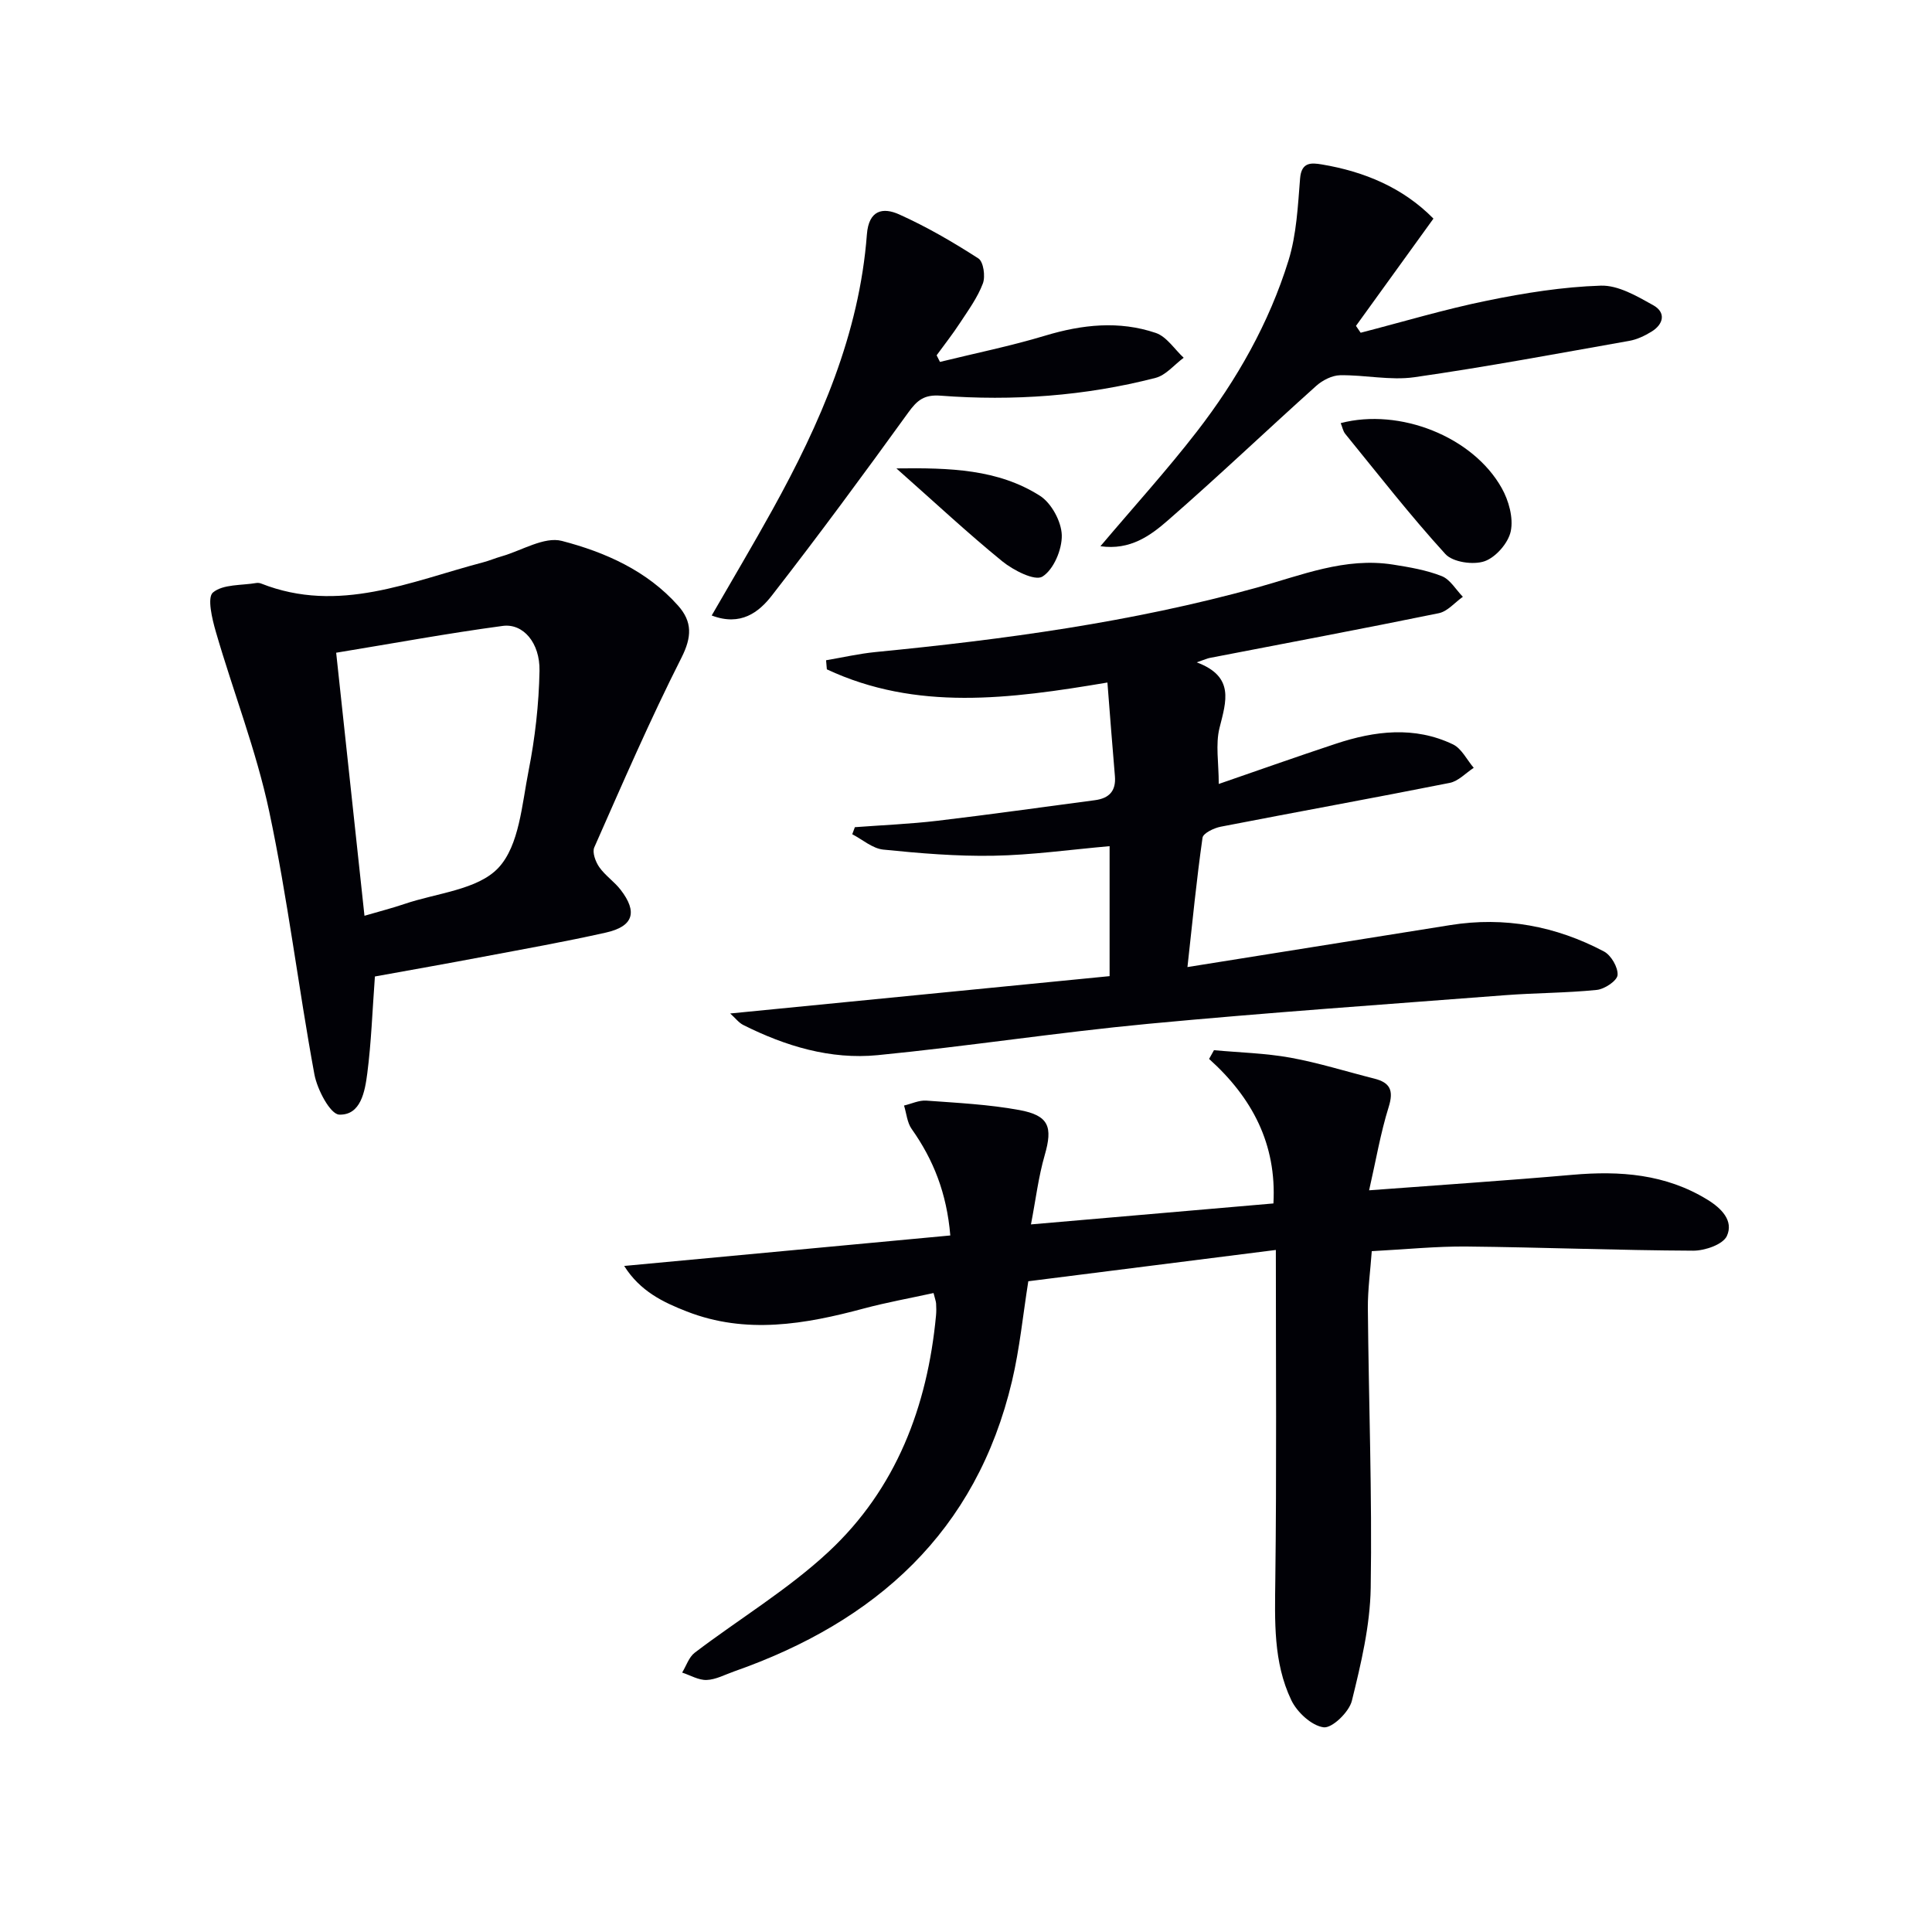
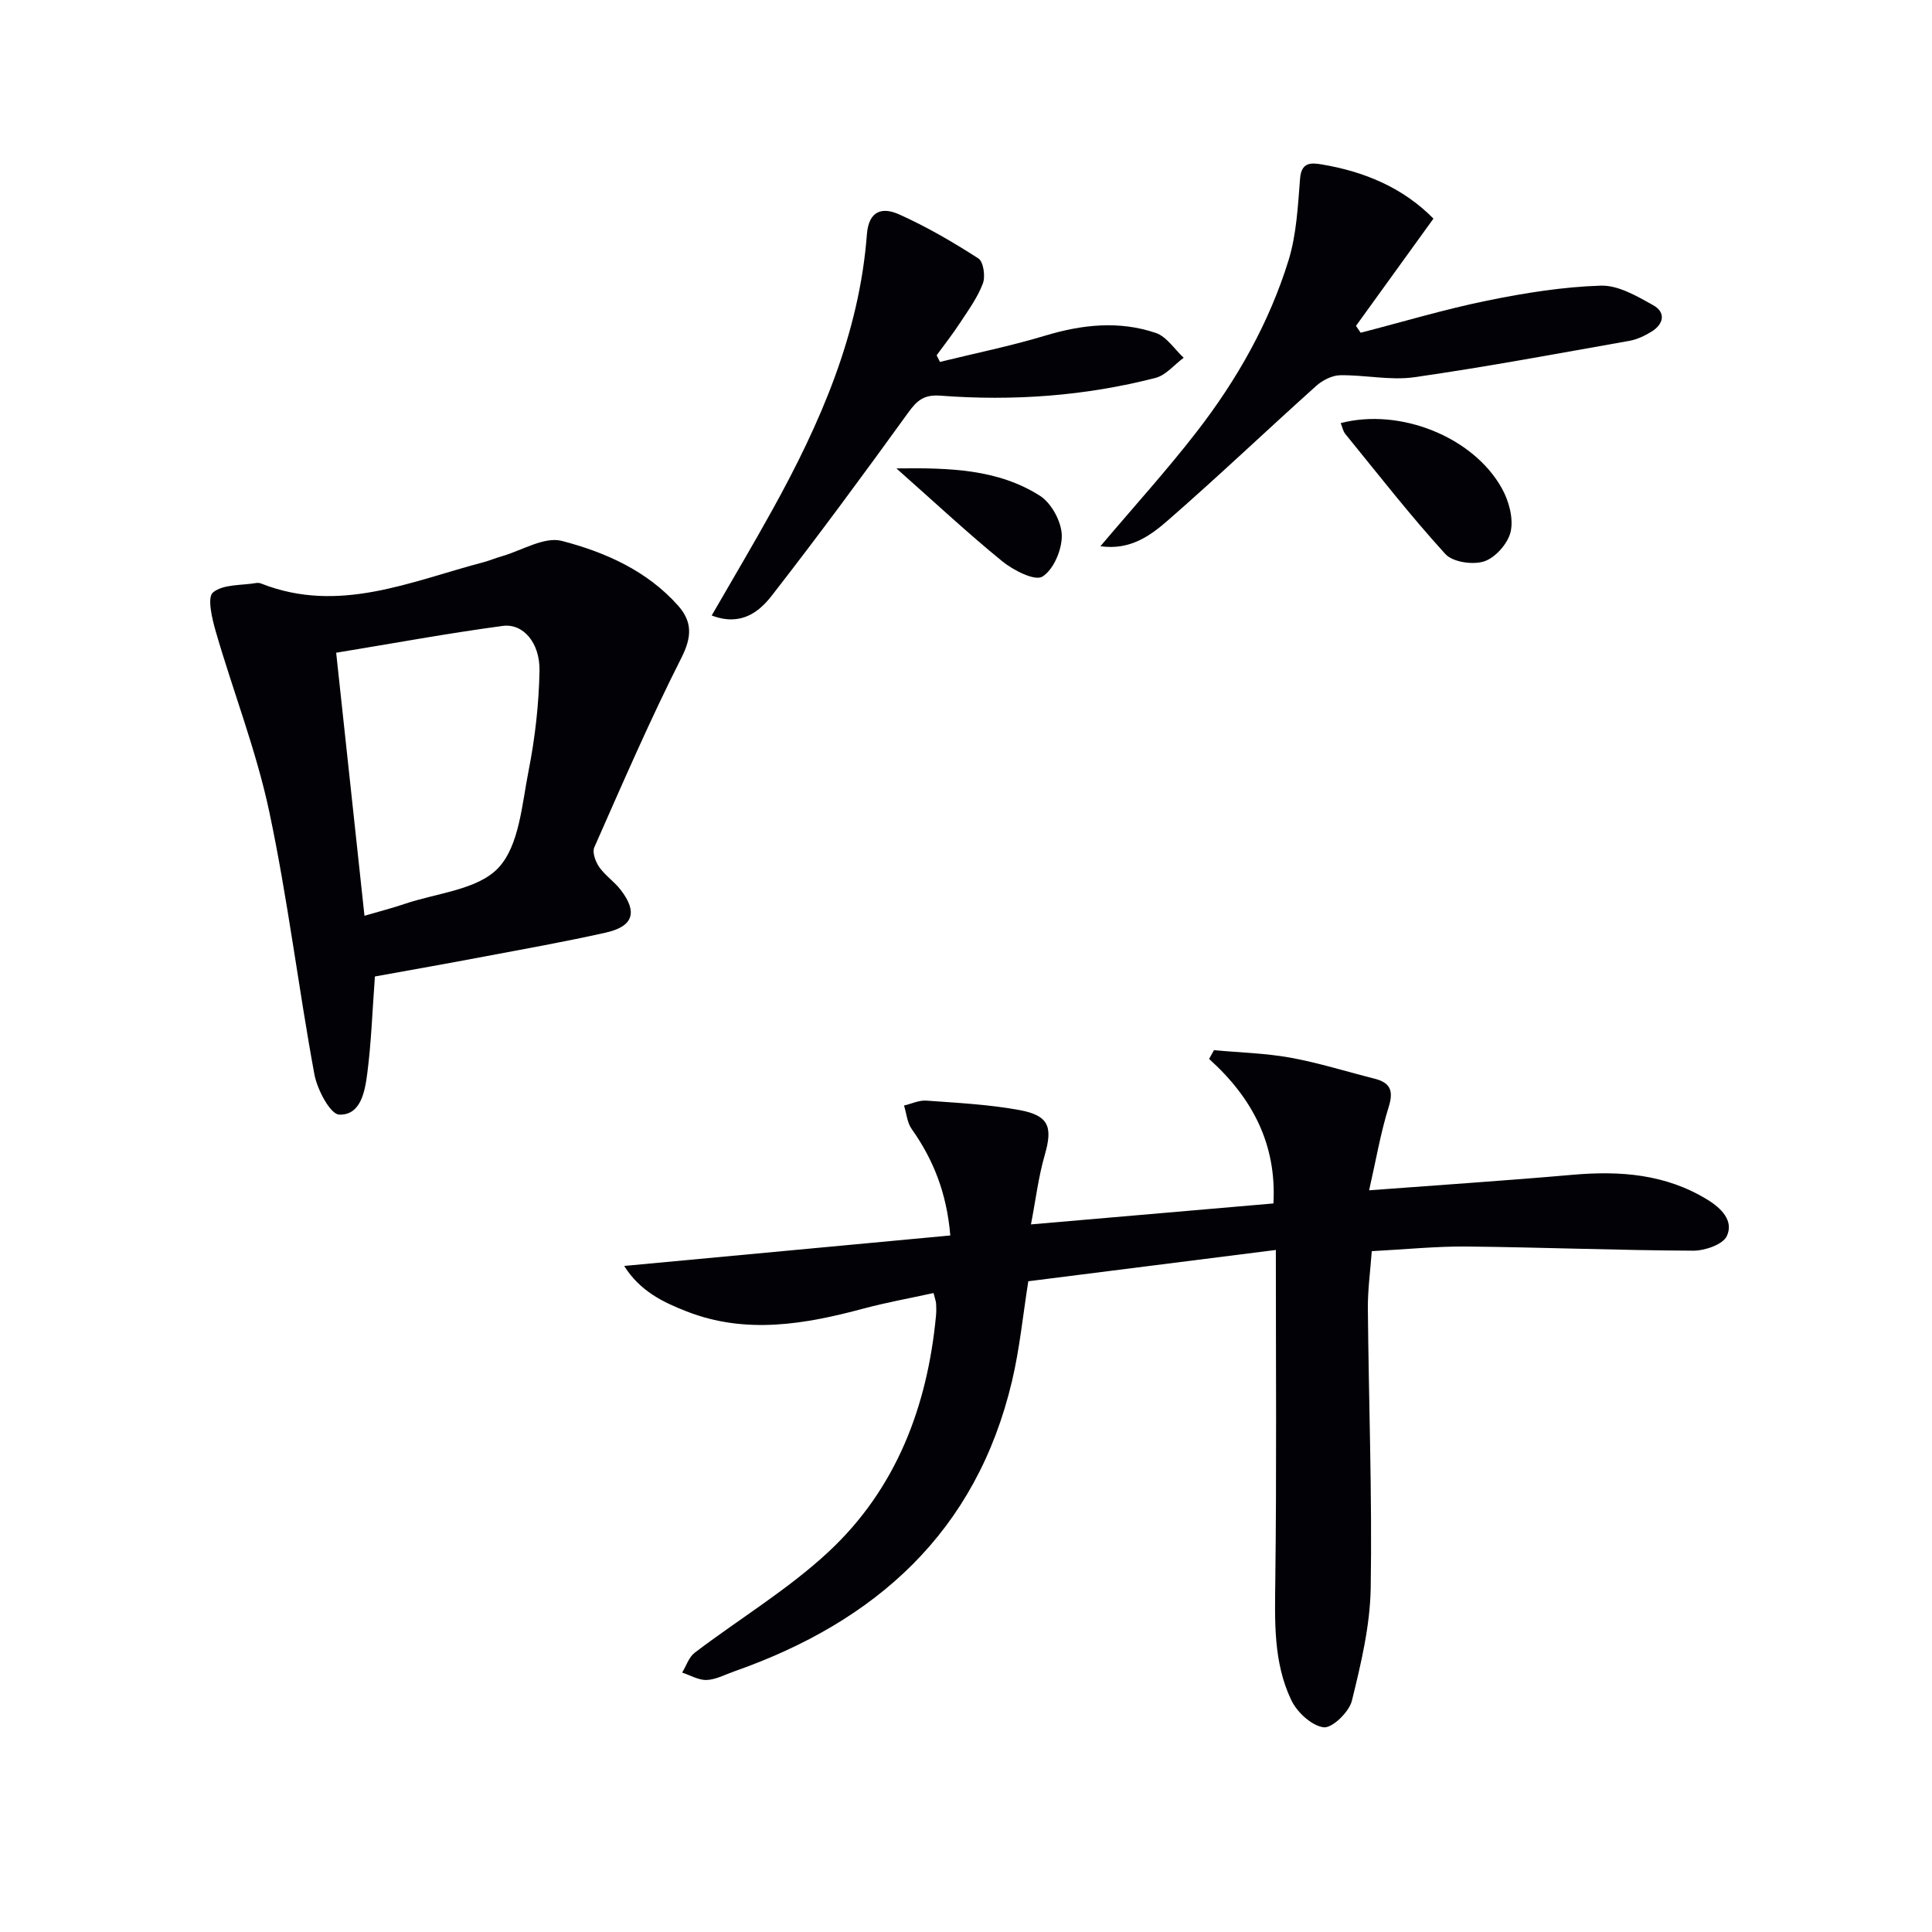
<svg xmlns="http://www.w3.org/2000/svg" enable-background="new 0 0 400 400" viewBox="0 0 400 400">
  <path d="m264.15 258.79c-17.78 2.25-34.53 4.37-51.25 6.48-1.11 6.98-1.78 13.92-3.37 20.65-7.39 31.26-28.2 49.84-57.57 60.14-1.88.66-3.75 1.69-5.66 1.76-1.67.06-3.38-.98-5.07-1.53.85-1.39 1.4-3.19 2.6-4.11 9.23-7.02 19.33-13.08 27.76-20.94 13.94-13 20.42-30.01 22.2-48.85.08-.83.07-1.67.02-2.5-.03-.47-.22-.93-.53-2.18-4.84 1.06-9.68 1.93-14.4 3.19-12.2 3.28-24.43 5.42-36.7.62-4.84-1.89-9.63-4.15-12.95-9.42 22.93-2.14 45.06-4.21 67.52-6.31-.74-8.77-3.5-15.69-8-22.05-.94-1.32-1.07-3.22-1.58-4.85 1.54-.36 3.11-1.13 4.61-1.02 6.44.47 12.93.79 19.26 1.95 6.16 1.13 6.94 3.5 5.26 9.33-1.31 4.53-1.87 9.28-2.85 14.35 17.3-1.5 33.59-2.9 50.2-4.34.68-12.28-4.38-21.88-13.32-29.92.34-.6.68-1.2 1.01-1.81 5.28.49 10.62.61 15.82 1.55 5.85 1.06 11.57 2.87 17.36 4.33 3.26.82 4.07 2.41 3 5.85-1.7 5.44-2.65 11.11-4.06 17.28 14.73-1.11 28.44-2.01 42.11-3.21 9.83-.86 19.24-.17 27.9 5.13 2.95 1.8 5.5 4.39 4.06 7.54-.81 1.76-4.55 3.05-6.96 3.04-15.64-.07-31.27-.7-46.91-.86-6.29-.06-12.59.59-19.65.96-.29 4.06-.84 7.95-.81 11.84.17 19.3.9 38.6.59 57.89-.13 7.82-2.01 15.7-3.9 23.36-.57 2.32-4.09 5.72-5.85 5.49-2.49-.33-5.51-3.13-6.7-5.64-3.74-7.84-3.4-16.38-3.3-24.92.28-22.36.11-44.78.11-68.27z" fill="#010106" />
-   <path d="m229.28 141.31c-20.28 3.42-39.56 5.94-58.09-2.73-.05-.63-.11-1.26-.16-1.88 3.41-.58 6.8-1.36 10.23-1.7 26.62-2.6 53.08-6.18 78.91-13.33 9.29-2.57 18.3-6.34 28.23-4.78 3.42.54 6.91 1.13 10.1 2.39 1.75.69 2.93 2.81 4.37 4.28-1.66 1.17-3.17 3.03-5 3.4-15.78 3.23-31.61 6.2-47.42 9.26-.48.09-.93.31-2.68.91 7.89 2.96 6.1 8.06 4.72 13.57-.86 3.42-.16 7.23-.16 11.61 8.26-2.85 16.21-5.67 24.22-8.32 8.08-2.68 16.29-3.69 24.26.12 1.8.86 2.89 3.2 4.31 4.86-1.65 1.07-3.18 2.77-4.98 3.12-15.78 3.14-31.61 6-47.4 9.07-1.4.27-3.63 1.34-3.77 2.28-1.23 8.64-2.08 17.33-3.12 26.78 18.78-3 36.6-5.83 54.42-8.69 11.23-1.8 21.85.2 31.81 5.46 1.48.78 2.94 3.29 2.82 4.88-.09 1.18-2.68 2.92-4.3 3.08-6.28.64-12.62.61-18.92 1.09-24.69 1.9-49.4 3.61-74.05 5.94-18.68 1.77-37.26 4.65-55.93 6.48-9.76.95-19.07-1.86-27.82-6.25-.93-.47-1.62-1.41-2.7-2.38 26.5-2.61 52.48-5.17 78.55-7.73 0-9.6 0-18.18 0-26.91-8.2.72-16.1 1.84-24.02 1.98-7.61.14-15.26-.5-22.84-1.27-2.23-.23-4.29-2.07-6.42-3.18.18-.49.36-.97.54-1.46 5.71-.43 11.44-.66 17.11-1.33 10.88-1.29 21.74-2.83 32.6-4.26 2.93-.39 4.39-1.9 4.13-4.98-.55-6.39-1.03-12.79-1.55-19.38z" fill="#010106" />
  <path d="m77.62 202.17c-.53 7.2-.75 13.67-1.58 20.07-.48 3.7-1.33 8.68-5.8 8.53-1.86-.06-4.57-5.2-5.15-8.35-3.34-18.11-5.53-36.45-9.36-54.45-2.68-12.6-7.44-24.74-11.04-37.16-.78-2.68-1.83-7.11-.6-8.14 2.09-1.75 5.91-1.44 9-1.97.31-.05.69 0 .99.12 16.07 6.34 30.88-.44 45.96-4.4 1.28-.34 2.51-.87 3.79-1.23 4.19-1.2 8.86-4.15 12.5-3.2 8.95 2.33 17.63 6.16 24.06 13.4 2.96 3.33 2.88 6.47.69 10.8-6.5 12.84-12.22 26.08-18.04 39.25-.46 1.04.26 2.99 1.04 4.1 1.22 1.74 3.12 3 4.42 4.69 3.55 4.6 2.64 7.57-3.05 8.85-8.42 1.89-16.92 3.4-25.4 5-7.47 1.42-14.98 2.74-22.43 4.09zm-2.16-12.57c3.22-.94 5.76-1.59 8.24-2.43 6.69-2.29 15.22-2.92 19.5-7.51 4.32-4.63 4.86-13.13 6.24-20.09 1.34-6.79 2.13-13.77 2.26-20.68.11-5.81-3.39-9.87-7.62-9.3-11.41 1.53-22.75 3.63-34.48 5.55 1.99 18.52 3.89 36.13 5.86 54.46z" fill="#010106" />
  <path d="m227.83 113.09c7.02-8.3 13.81-15.78 19.97-23.74 8.28-10.7 14.95-22.46 18.97-35.42 1.67-5.4 1.94-11.29 2.4-17 .28-3.42 2.34-3.24 4.47-2.89 8.86 1.48 16.85 4.83 23.14 11.22-5.42 7.5-10.73 14.85-16.04 22.21.32.47.65.95.97 1.42 8.72-2.25 17.37-4.85 26.19-6.65 7.74-1.58 15.65-2.85 23.52-3.1 3.6-.12 7.49 2.17 10.86 4.05 2.66 1.48 2.2 3.92-.38 5.49-1.39.85-2.98 1.61-4.57 1.89-14.82 2.62-29.62 5.4-44.51 7.53-5 .71-10.24-.5-15.37-.41-1.68.03-3.66 1.05-4.96 2.22-10.27 9.21-20.26 18.74-30.66 27.8-3.64 3.18-7.83 6.26-14 5.38z" fill="#010106" />
  <path d="m147.35 127.43c4.39-7.62 8.61-14.71 12.6-21.93 9.86-17.83 17.96-36.32 19.53-56.96.39-5.11 3.36-5.64 6.66-4.16 5.71 2.56 11.17 5.74 16.43 9.13 1.05.68 1.48 3.72.92 5.19-1.09 2.89-2.99 5.5-4.71 8.12-1.51 2.32-3.23 4.5-4.86 6.74.23.46.46.92.69 1.37 7.27-1.79 14.63-3.28 21.79-5.44 7.66-2.31 15.3-3.13 22.89-.56 2.25.76 3.87 3.37 5.78 5.14-1.94 1.43-3.68 3.62-5.84 4.17-14.59 3.76-29.49 4.82-44.49 3.68-3.39-.26-4.84.93-6.67 3.46-9.23 12.77-18.58 25.47-28.25 37.9-2.69 3.47-6.46 6.44-12.47 4.15z" fill="#010106" />
  <path d="m277.58 87.6c12.22-3.19 27.37 2.8 33.34 13.46 1.45 2.58 2.44 6.15 1.87 8.91-.5 2.44-3.1 5.42-5.43 6.23s-6.57.2-8.11-1.49c-7.27-7.97-13.91-16.51-20.73-24.88-.48-.6-.62-1.47-.94-2.23z" fill="#010106" />
  <path d="m185.59 96.98c11.13-.15 21.04.16 29.71 5.66 2.38 1.51 4.45 5.33 4.53 8.15.08 2.96-1.69 7.15-4.01 8.59-1.57.97-6-1.3-8.3-3.16-7.17-5.84-13.93-12.16-21.93-19.24z" fill="#010106" />
</svg>